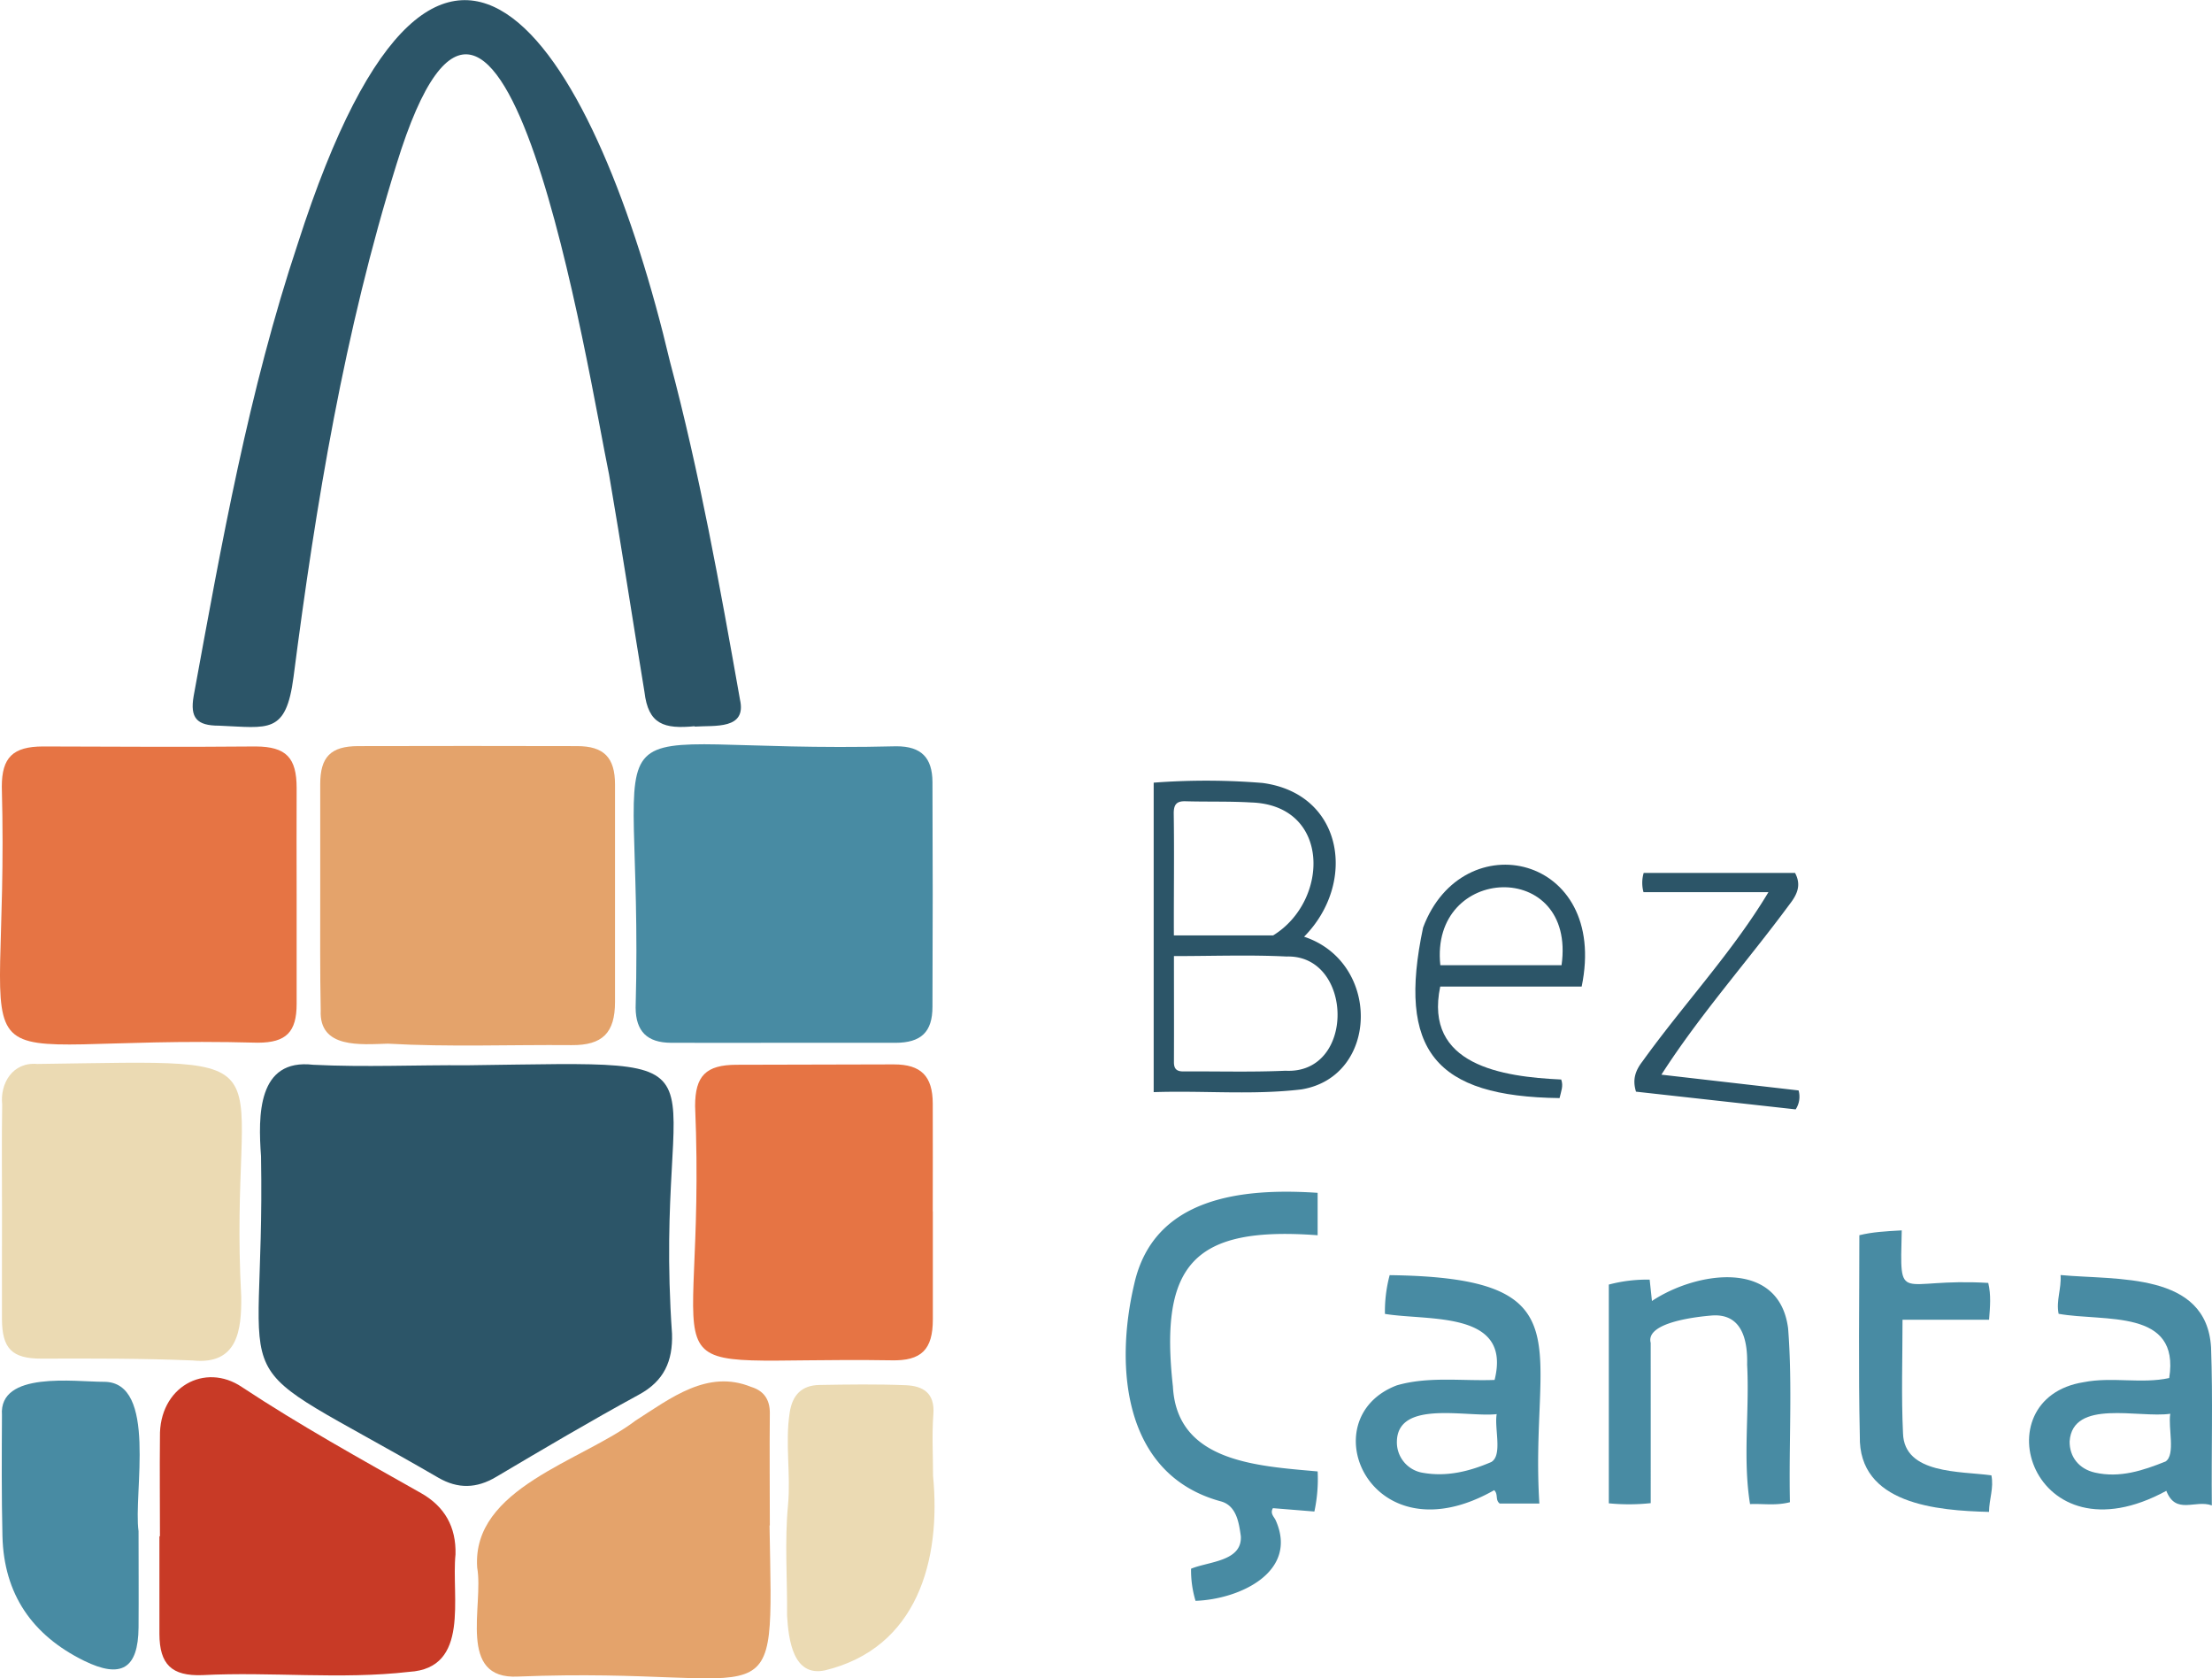
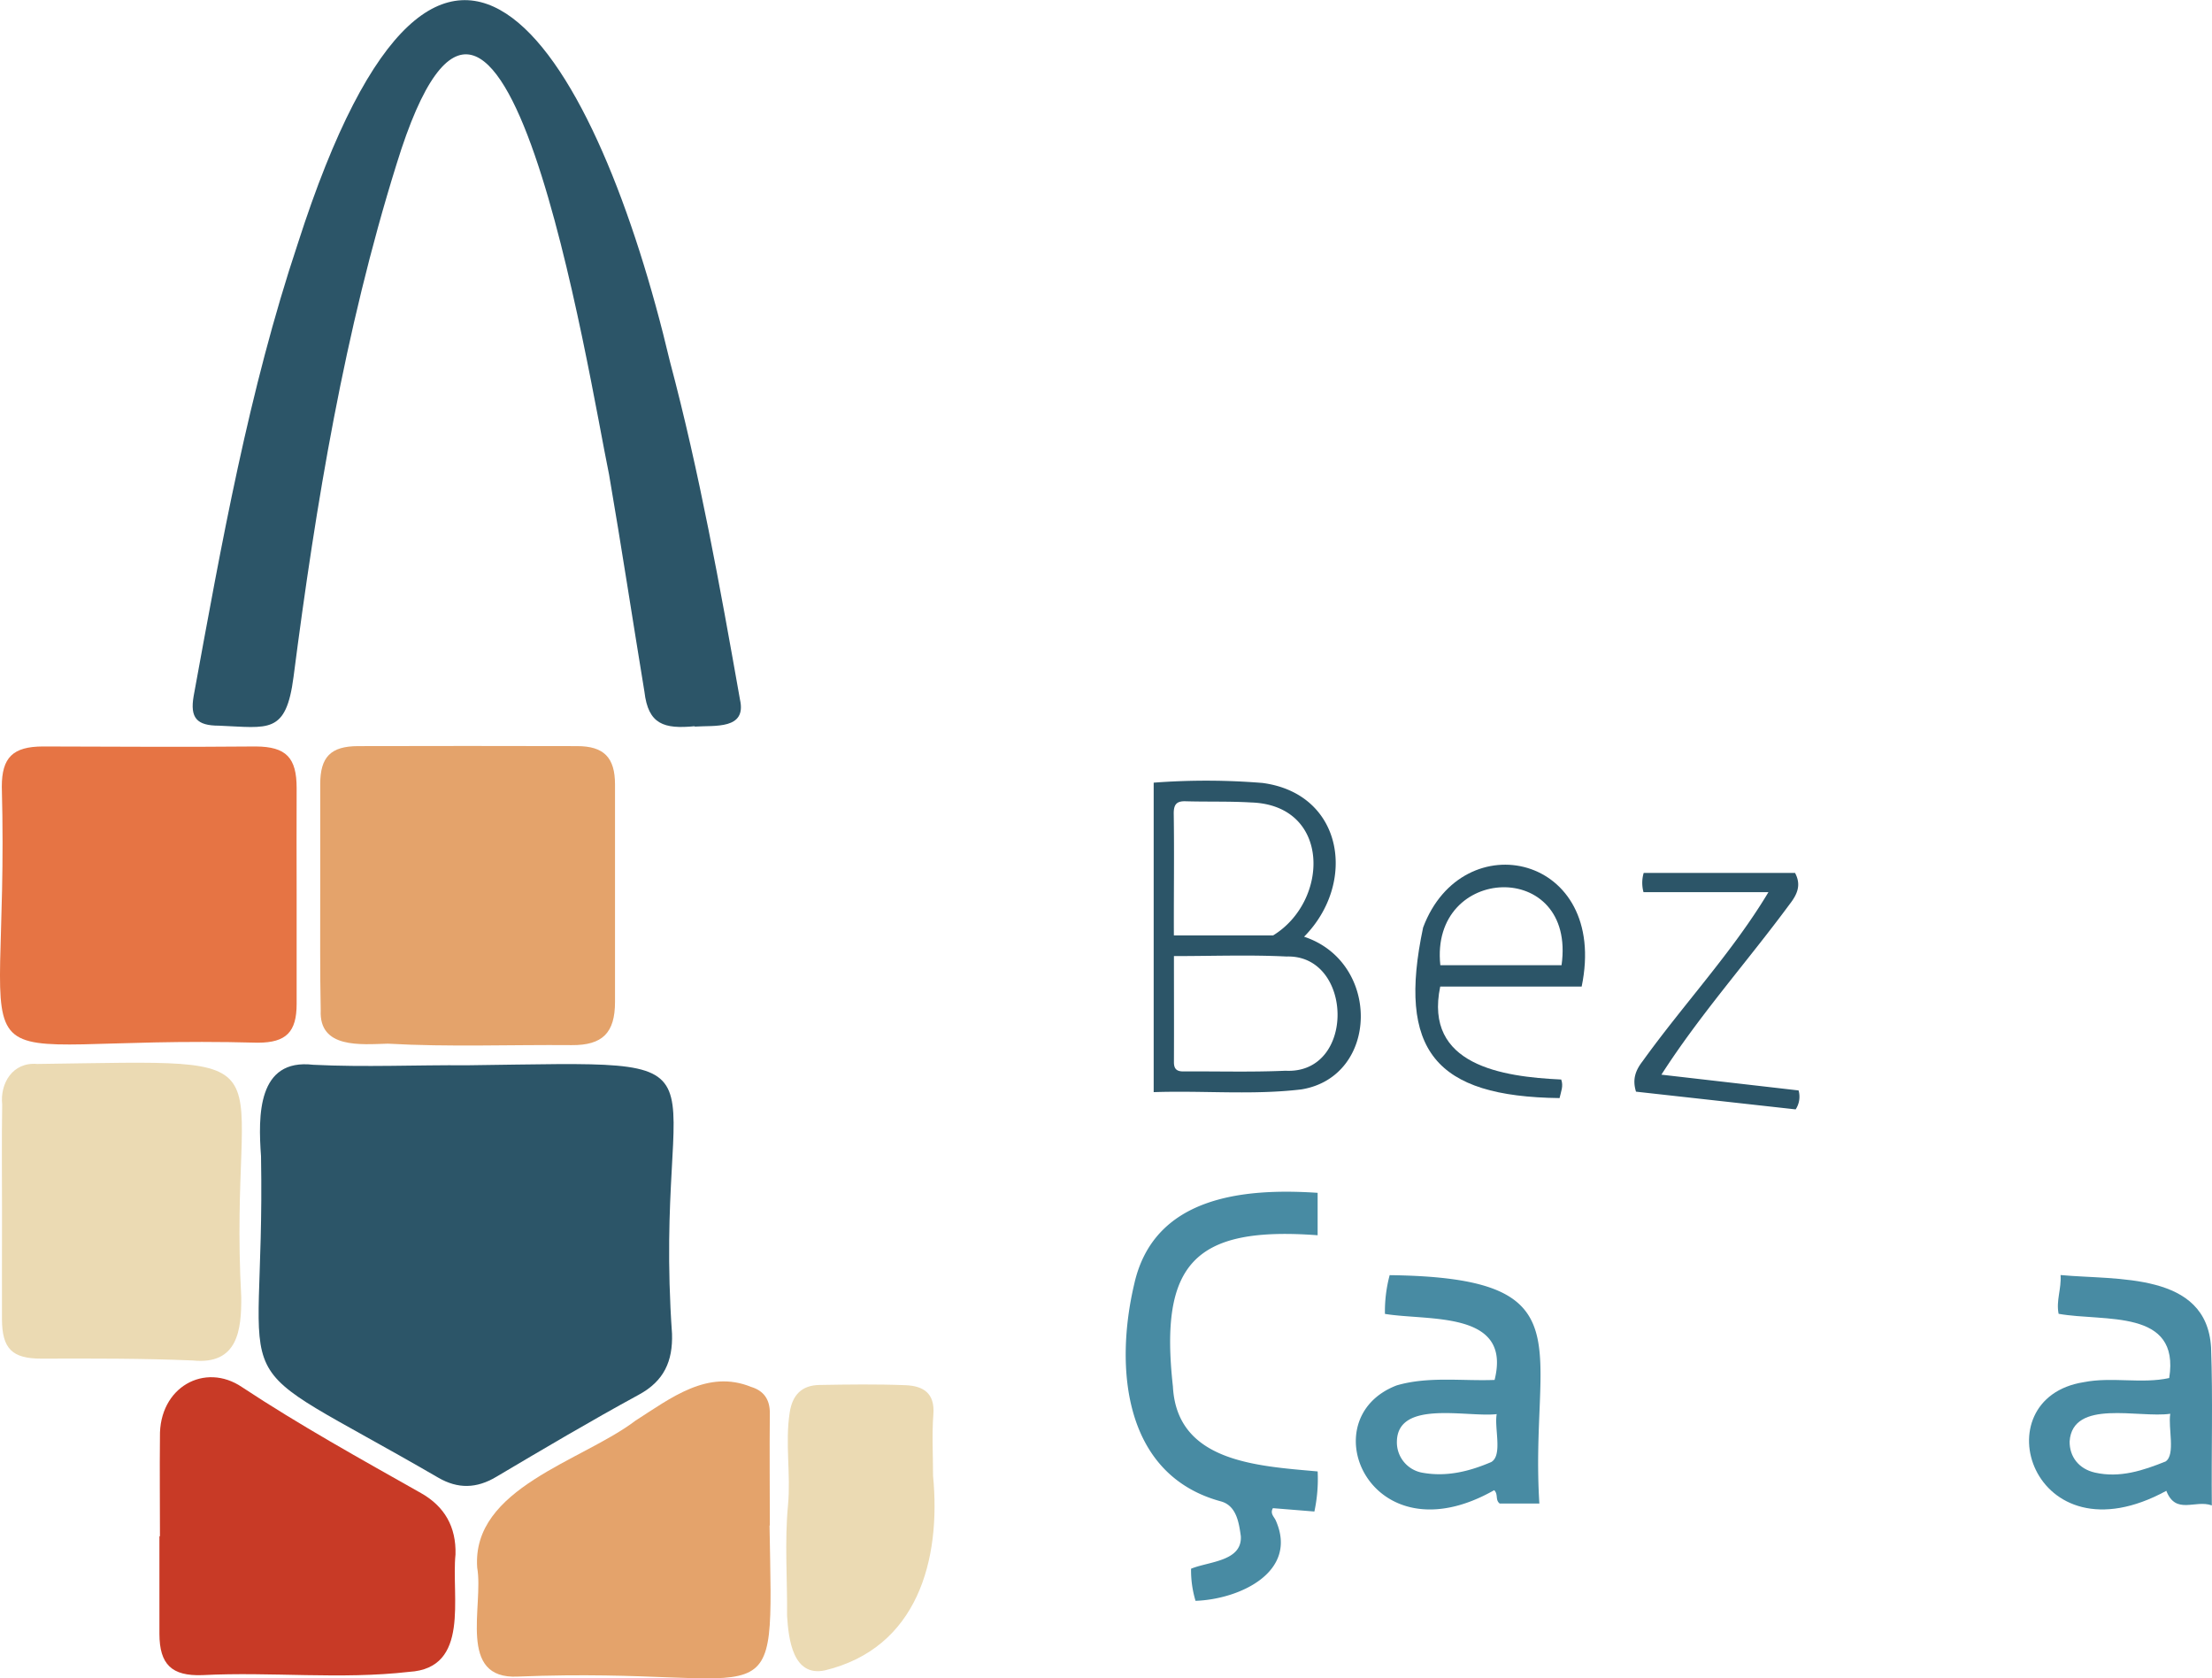
<svg xmlns="http://www.w3.org/2000/svg" viewBox="0 0 757.85 574.88">
  <defs>
    <style>.a{fill:#2c5568;}.b{fill:#488ba3;}.c{fill:#e4a36b;}.d{fill:#e67444;}.e{fill:#c83a26;}.f{fill:#ebdab3;}</style>
  </defs>
  <path class="a" d="M160.24,364.88c97.44-1.19,63.17-5.74,70,92,.28,9.28-2.66,16.13-11.39,20.85-16.53,9-32.7,18.57-48.88,28.15-6.71,4-13.11,4.13-19.77.28C72.73,461.22,91,484,89.43,396.07c-1-13.88-1.29-33.61,17.89-31.36C125,365.6,142.6,364.74,160.24,364.88Z" />
  <path class="a" d="M238,248.75c-10.47,1-15.91-.58-17.21-11.8-4.08-24.8-7.86-49.65-12.12-74.41-6.95-33.44-36.78-223.27-72.83-106.25C118,113.46,108.23,172.5,100.58,231.77,98,251.69,92,249.24,75.05,248.56c-7.65,0-10-2.66-8.7-10.16,9.55-52.2,18.87-104.59,35.69-155,50.33-156.87,103.11-62.63,127.48,40.4,10.15,38.14,17.13,77,24,115.8,2.36,10.39-8.59,8.81-15.5,9.28Z" />
-   <path class="b" d="M268.85,357.18c-13,0-26,.07-39,0-8.12-.06-12-3.89-12.08-12,3.05-112.49-23.37-86.74,89.36-89.56,8.49,0,12.3,3.87,12.34,12.27q.17,38.46,0,76.93c0,8.71-3.91,12.34-12.69,12.37-12.65,0-25.31,0-38,0Z" />
  <path class="c" d="M109.71,306.13q0-18.75,0-37.49c0-9.35,3.57-13.06,13-13.08q37.48-.1,75,0c9.2,0,13,3.91,13,13.15q0,37.23,0,74.47c0,10.54-4.22,14.89-14.88,14.8-21-.18-42,.69-62.95-.5-9.19.25-23.59,1.79-23-11.38C109.62,332.79,109.71,319.46,109.71,306.13Z" />
  <path class="d" d="M101.63,306.39q0,18.74,0,37.47c0,9.59-3.54,13.27-13.26,13.29C-22,354.17,3.57,379.81.62,269.44c0-10,3.8-13.72,14.07-13.76,24.31.06,48.63.23,72.94,0,10.47.07,14,3.88,14,14.25-.07,12.16,0,24.31,0,36.47Z" />
  <path class="e" d="M54.8,526.21c0-11.32-.12-22.65,0-34-.36-17.12,15.39-25.71,28.1-17.1,19.85,13.11,40.64,24.61,61.33,36.3,8.12,4.59,12.08,11.6,11.83,21-1.48,14.59,5.13,39-15.88,40.24-23.52,2.7-47.23-.09-70.83,1.12-10.54.39-14.69-3.67-14.73-14.11,0-11.15,0-22.31,0-33.46Z" />
  <path class="c" d="M263.65,522.5c1.14,70.37,4.58,48.15-86.16,51.76-21,1.12-11.69-24.25-14-37.33-1.9-27.31,36-36.45,54.22-50.32,12.13-7.74,24.71-17.65,39.64-11.56,4.23,1.27,6.45,4.23,6.4,9-.13,12.82,0,25.65,0,38.48Z" />
-   <path class="d" d="M319.6,414.94c0,12.32,0,24.64,0,37,0,10.32-3.9,14.25-14.24,14-89.93-1.41-63,14.07-67.21-87.1,0-10.38,3.74-14.1,14.16-14.13q27-.07,53.94-.13c9.31,0,13.29,4,13.32,13.42.05,12.32,0,24.64,0,36.95Z" />
  <path class="f" d="M.69,415.35c0-12.33-.14-24.66.06-37-.78-7.17,3.5-14.66,12-13.92,91.76-1.17,65.27-5.48,69.9,79.79.09,11.12-1.06,23.38-16.61,21.77-17.32-.73-34.58-.68-51.9-.63-10,0-13.42-3.4-13.47-13.52C.64,439.68.69,427.52.69,415.35Z" />
  <path class="f" d="M319.66,505.38c2.85,29-5.37,59.1-37,66.75-11,2.38-12.5-10.69-13-18.61.11-12.66-.88-25.41.32-38,1-10.63-1.06-21.17.58-31.72.93-6,4.1-9.31,10.2-9.42,9.82-.17,19.67-.31,29.48.08,6.1.24,10.08,2.75,9.54,9.9-.53,7-.11,14-.11,21Z" />
-   <path class="b" d="M47.47,524.47c0,11,.08,22,0,33-.13,14.12-5.94,17.62-18.67,11.38C11.05,560.12,1.33,546.05.84,526.17.51,512.36.6,498.53.67,484.71c-1.11-15.2,24.93-11.4,34.92-11.41C54.1,473.24,45.62,511.66,47.47,524.47Z" />
  <path class="b" d="M451.44,504a53.43,53.43,0,0,1-1.12,13.73l-14.21-1.15c-1.05,1.83.38,2.91.95,4.15,7.87,17.6-12.21,27.06-27.46,27.59a36.11,36.11,0,0,1-1.53-11c6.11-2.52,17.51-2.48,17.05-11.13-.65-4.69-1.51-10.38-6.7-11.9-33.57-9-36.54-45.93-29.85-74.36,6.62-29.94,36.93-33.09,62.86-31.36v14.53c-42.31-3.15-54.26,9.75-49.58,51.82C403.21,500.79,430.67,502.12,451.44,504Z" />
  <path class="b" d="M527.4,515H513.82c-1.63-1.26-.42-3.14-1.9-4.58-42.33,24.06-63.2-24.48-33.4-35.89,10.82-3.17,22.49-1.44,33.54-1.87,6-23.84-22.53-20.14-37.57-22.62a48.35,48.35,0,0,1,1.62-13.27C544.54,437.63,524,461.18,527.4,515Zm-14.62-30.63c-10.09,1.16-33.81-5-34.19,9.26a10.57,10.57,0,0,0,9.05,10.86c8.14,1.4,15.83-.52,23.28-3.71C514.87,498.46,511.91,489.13,512.78,484.37Z" />
  <path class="b" d="M757.79,515.64c-5.66-2.08-12.31,3.38-15.59-5-46.1,25.13-63.64-31.68-28.26-37.22,9.64-1.9,19.87.65,29.25-1.41,3.81-23.89-22.2-19.19-37.89-22-.92-4.5,1-8.56.67-13.28,19.3,1.82,50-1.14,51.56,24.77C758.18,479.52,757.61,496.56,757.79,515.64Zm-14.24-31.39c-10.71,1.56-33.47-5.2-34.48,9.47-.05,5.29,3.19,9.44,8.69,10.68,8.53,1.92,16.41-.69,24.19-3.81C745.41,498.28,742.77,489.05,743.55,484.25Z" />
  <path class="a" d="M446.79,320.85c26.39,8.72,25.71,47.92-.89,52.29-16.72,2-33.54.36-50.64.94v-106a238,238,0,0,1,37.28.1C460.27,271.85,465,302.42,446.79,320.85Zm-44.59,6.63c0,12.28.05,24.13,0,36.35,0,2.41,1.05,3.18,3.31,3.16,11.64-.08,23.29.28,34.91-.24,24.18,1.27,23.26-39.81.39-39.12C428.2,327,415.56,327.48,402.2,327.48Zm0-7.09c11.77,0,22.88,0,34,0,19.31-11.87,19.78-44.68-7.61-45.53-7.46-.44-15-.19-22.46-.41-3-.08-4,1.1-4,4.12C402.34,292.74,402.12,306,402.18,320.39Z" />
-   <path class="b" d="M565.55,514.86a70.4,70.4,0,0,1-14.36.06V440a50.6,50.6,0,0,1,14-1.69c.26,2.39.49,4.59.78,7.31,15-10,43.54-14.66,46.65,9.37,1.54,19.84.2,39.5.62,59.55-4.86,1.27-9.4.43-13.66.65-2.55-15.63-.15-31.86-1-47.81.22-8.68-1.92-17.76-12.45-16.76-5,.43-22.44,2.35-20.59,9.34C565.56,478.35,565.55,496.42,565.55,514.86Z" />
-   <path class="b" d="M682.27,505.34c.88,4.38-.76,8-.82,12.52-17.85-.44-44.77-2.65-44.26-26-.51-22.79-.16-45.59-.16-68.77,4.46-1.1,9-1.36,14.52-1.66-.6,26.21-1.39,16.14,29.64,18,1,4.21.63,8.09.28,12.62H651.82c0,13.39-.44,26.18.17,38.92C652.43,505,671.67,503.87,682.27,505.34Z" />
  <path class="a" d="M541.89,337.93H493.43c-5.64,26.94,21.28,30.9,41.45,31.83.83,2.24-.07,4.08-.56,6.36-42.65-.51-55.66-16.35-46.75-58.43C501.13,281.56,551.29,292.7,541.89,337.93ZM535,330.6c5.16-36.59-45.21-34.59-41.53,0Z" />
  <path class="a" d="M569.21,368.1l47,5.4a7.92,7.92,0,0,1-1,6.49l-54.7-6.07c-1.31-4.24-.17-7.29,2.27-10.44,14-19.48,30.92-37.52,43.1-57.89h-42.8a12.06,12.06,0,0,1,.06-6.59H615c2.19,4.11.8,7.31-1.89,10.76C598.62,329.4,582.35,347.61,569.21,368.1Z" />
</svg>